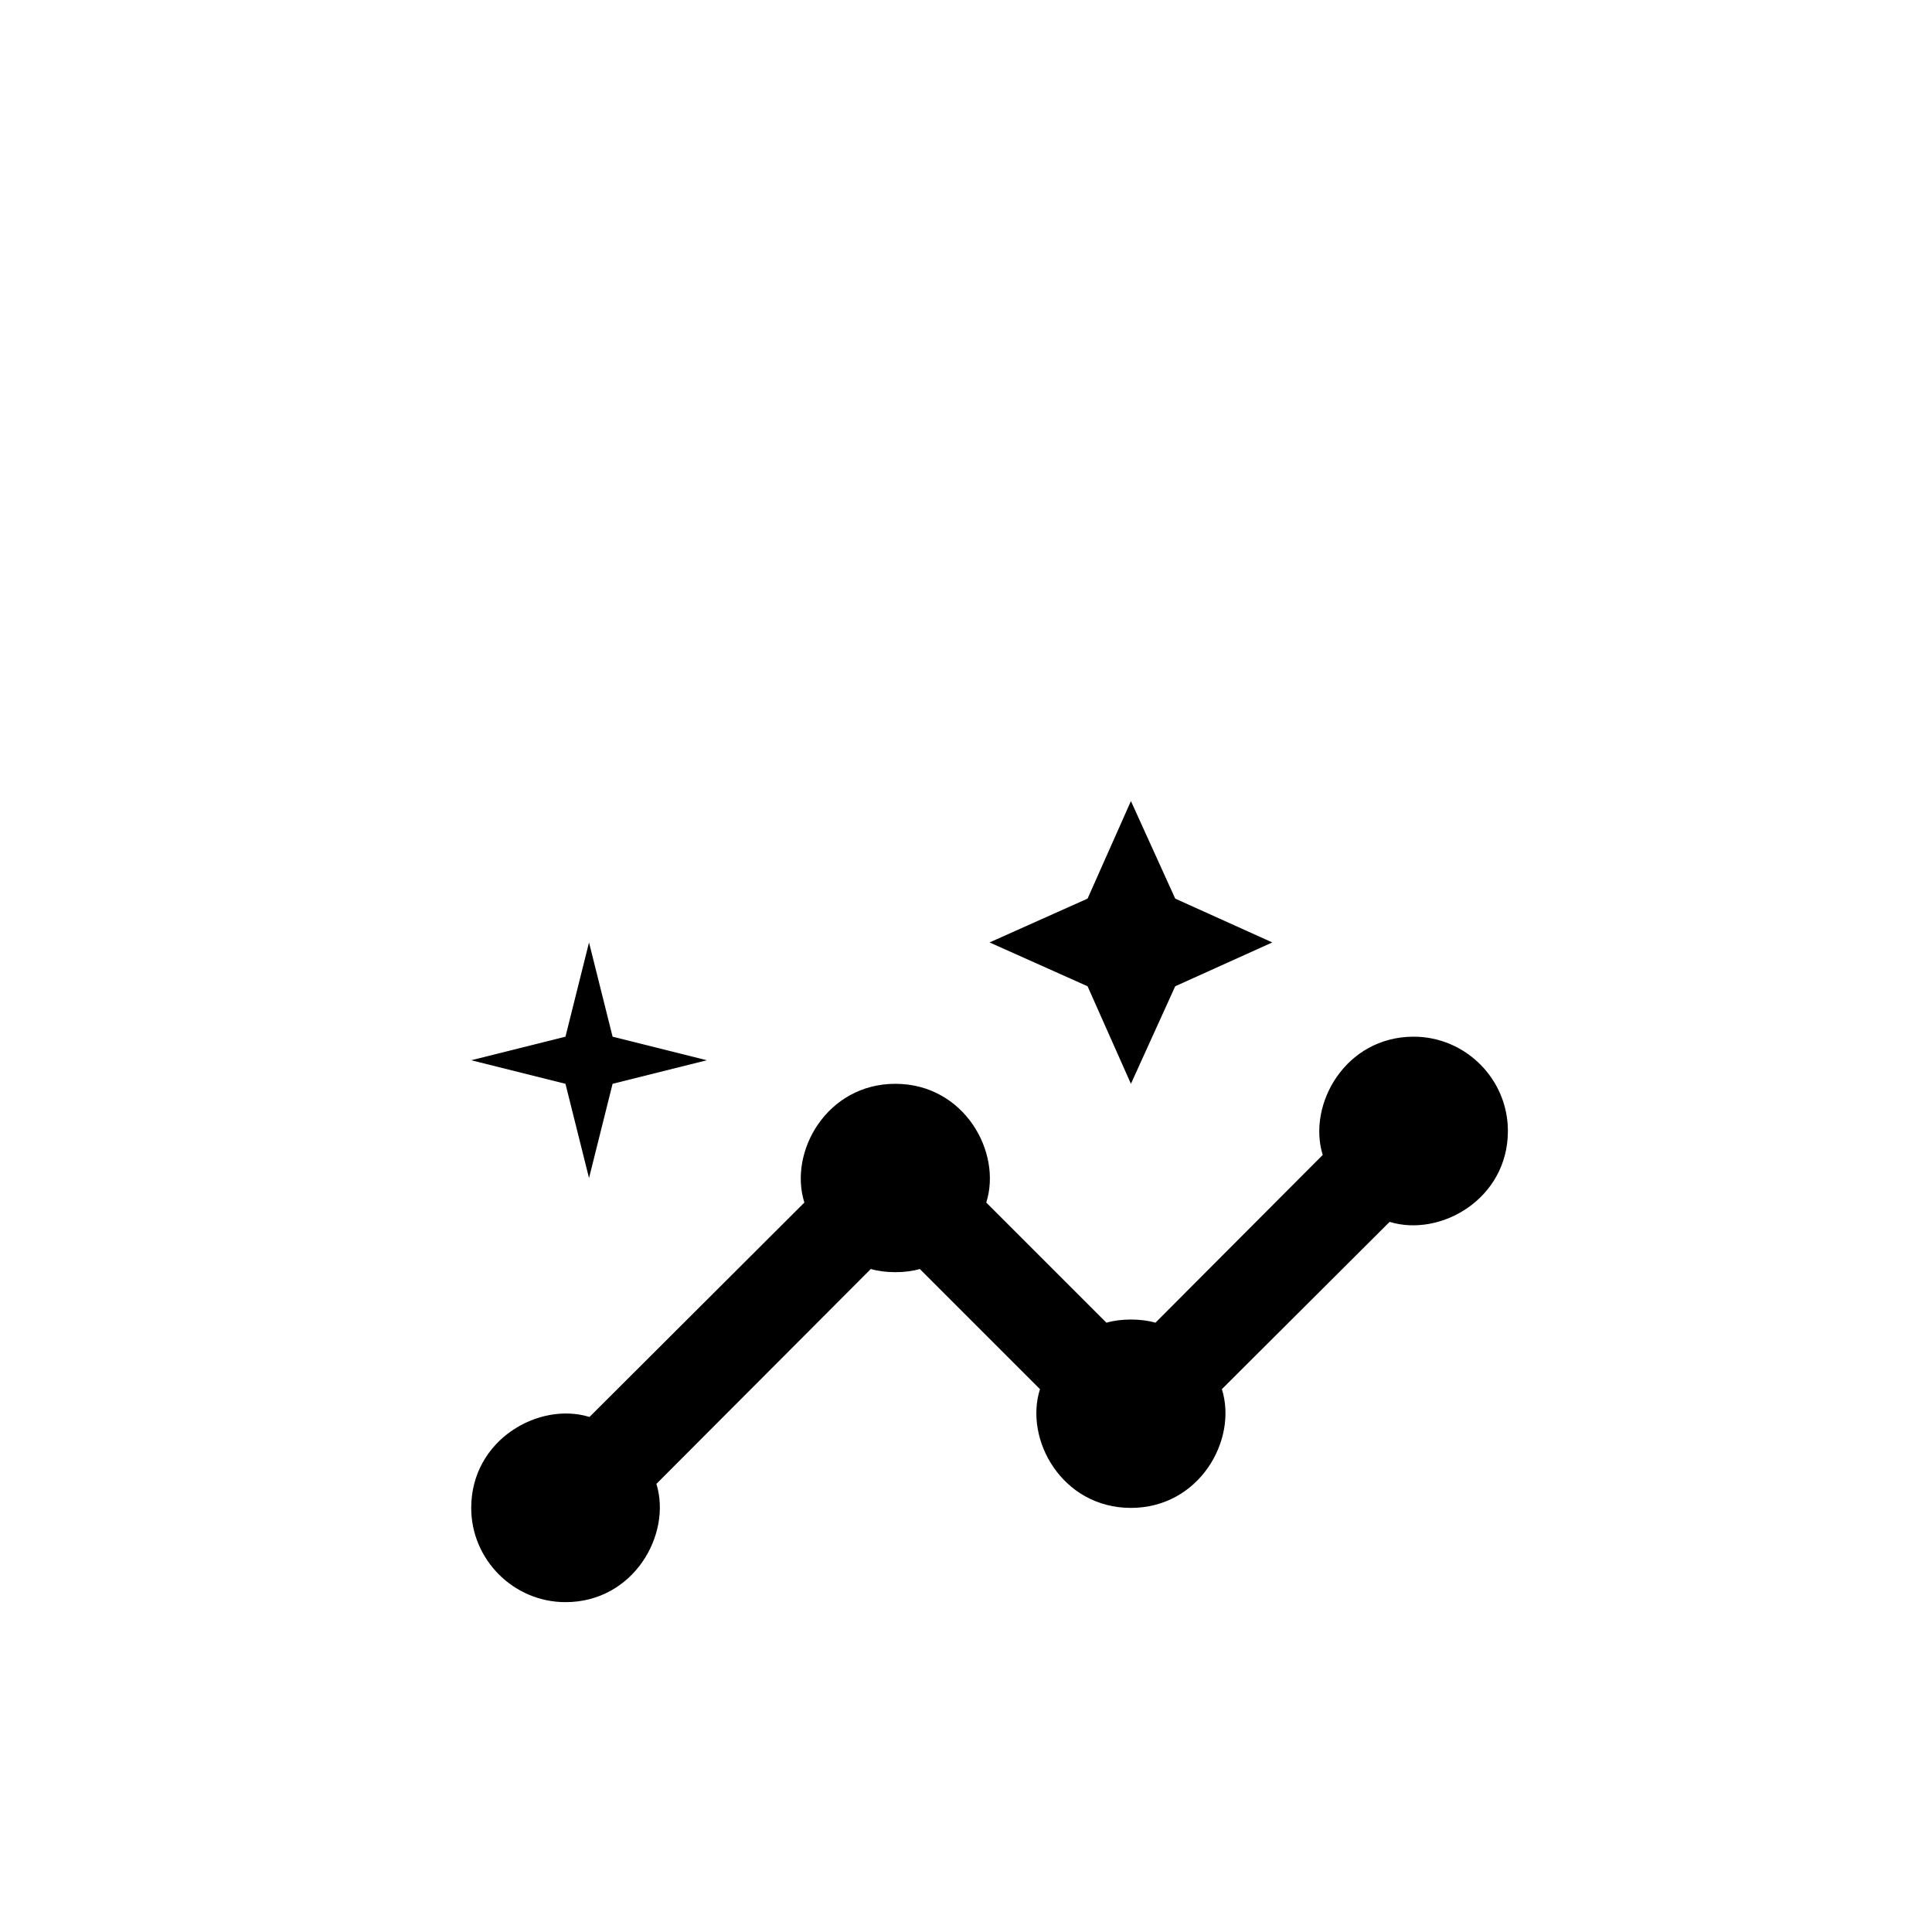
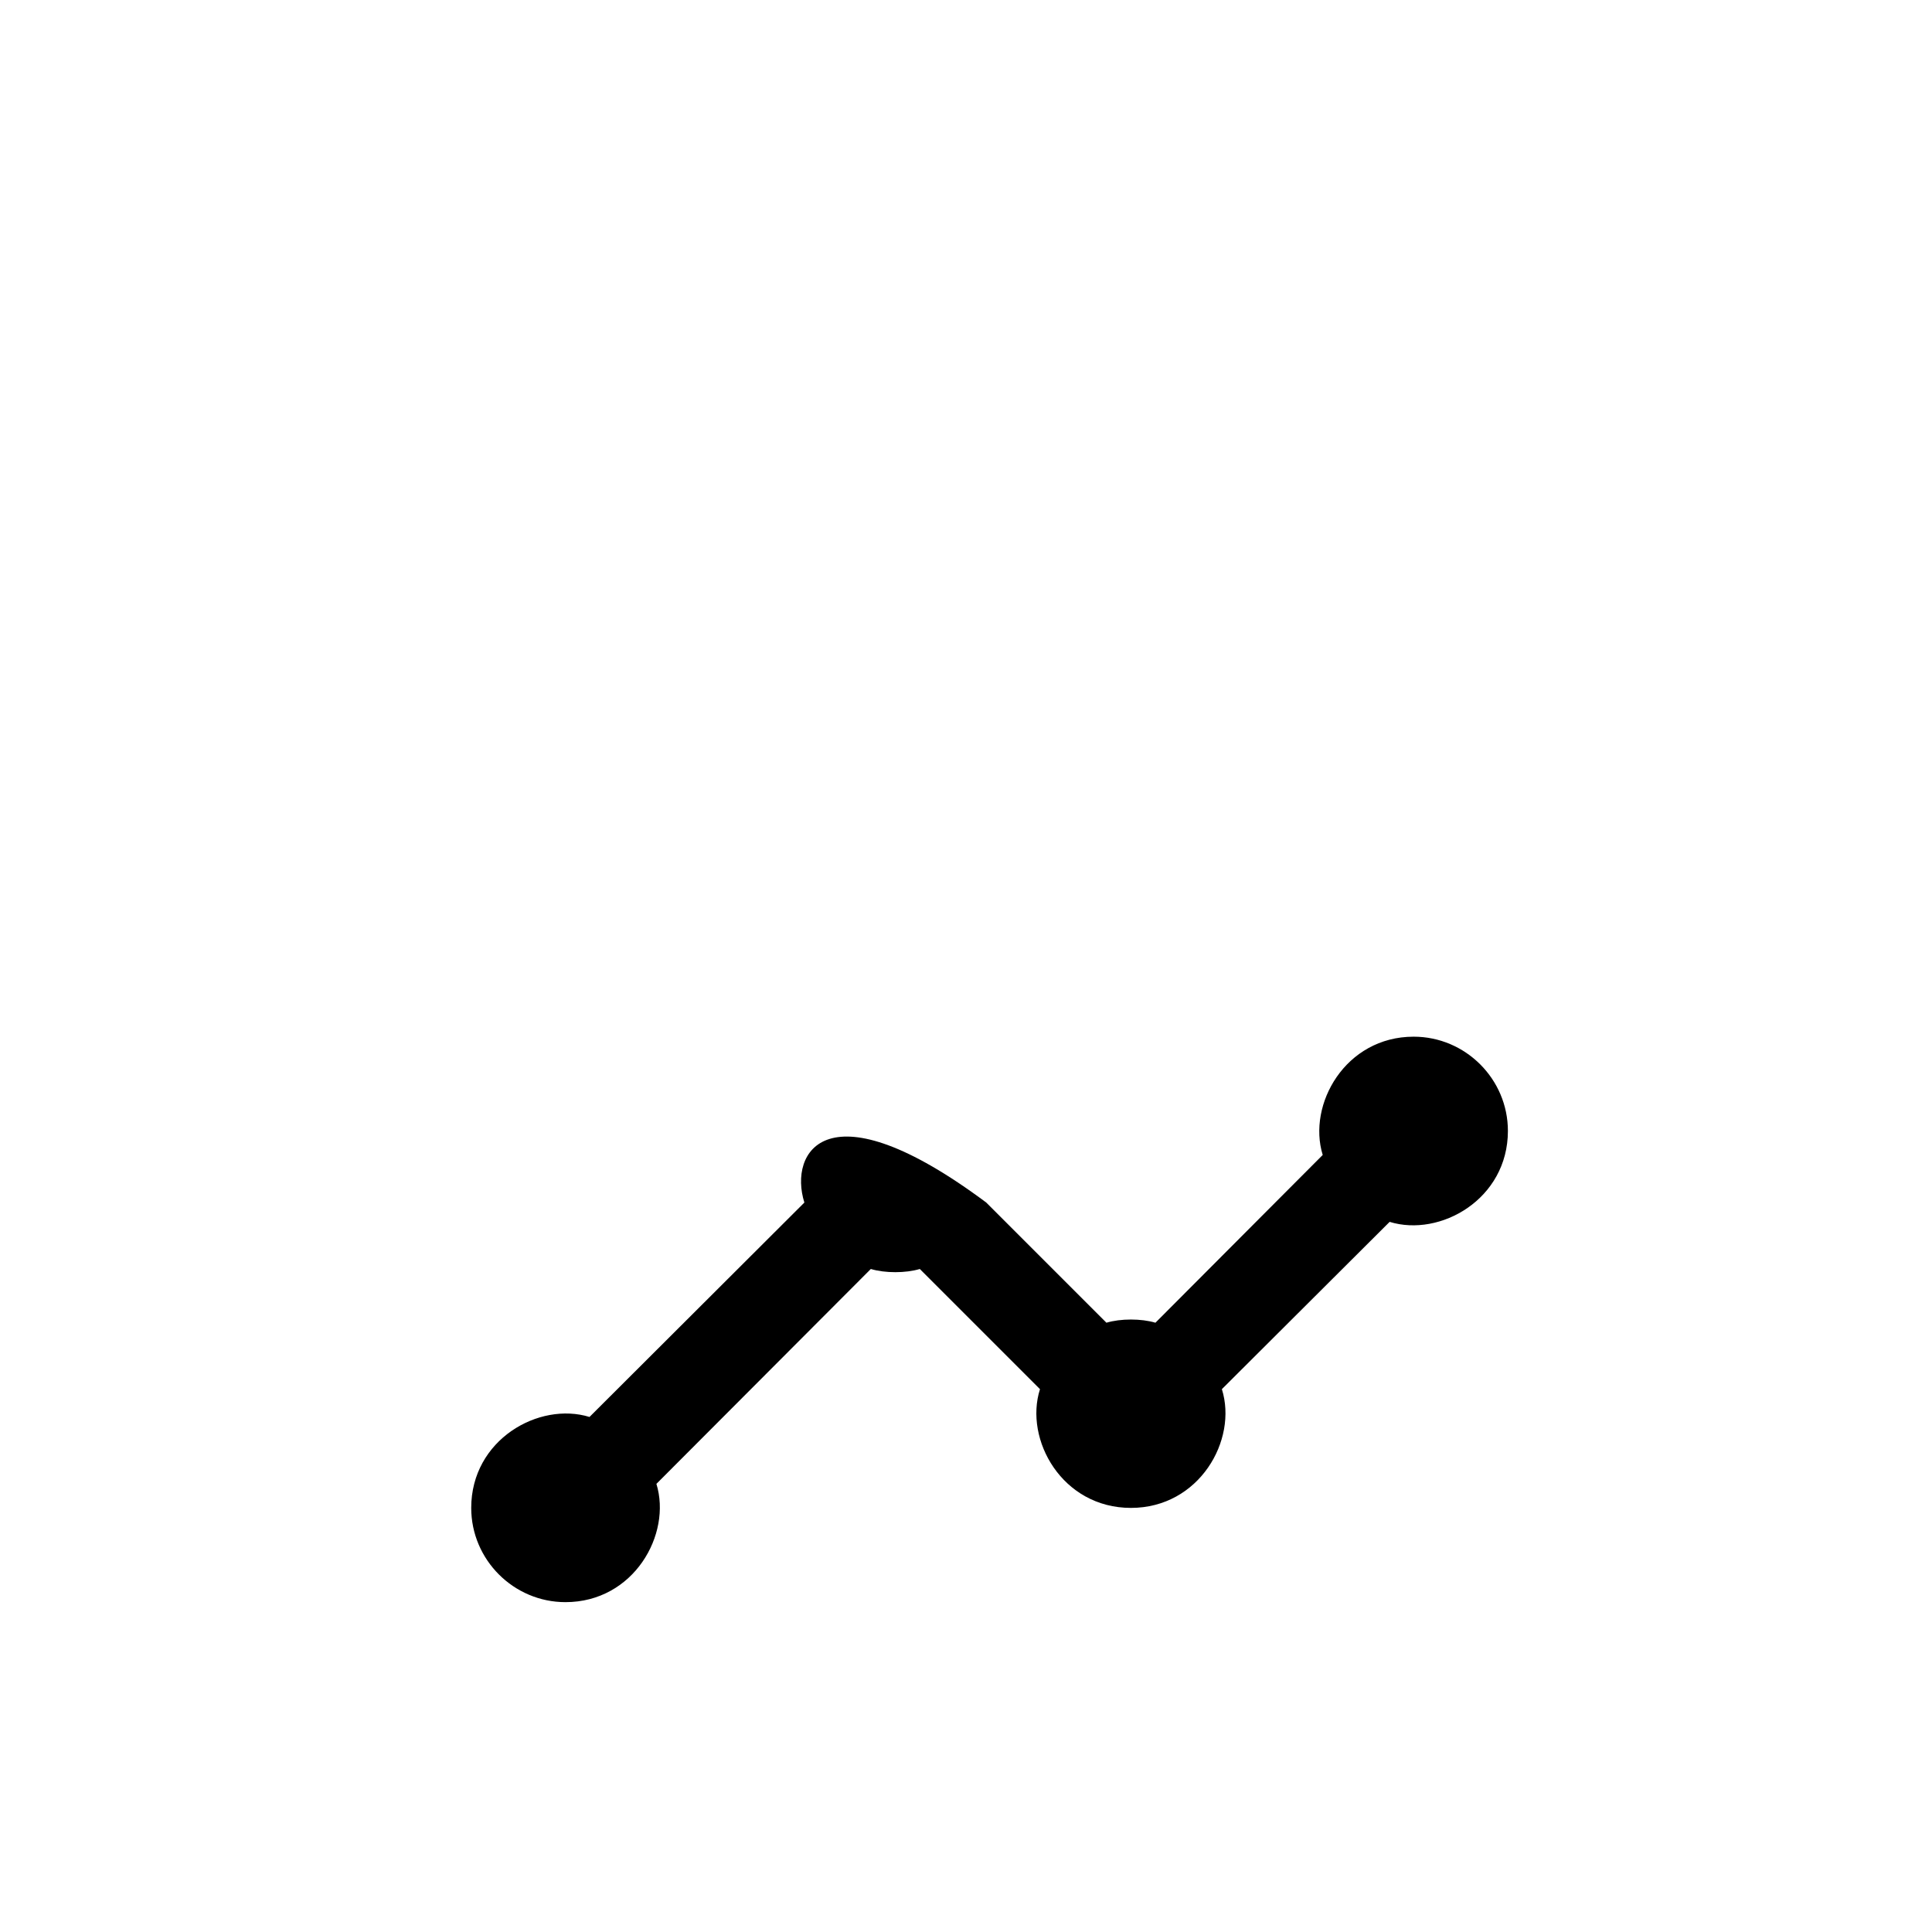
<svg xmlns="http://www.w3.org/2000/svg" width="41" height="41" viewBox="0 0 41 41" fill="none">
  <g filter="url(#filter0_i_1077_68)">
    <rect x="0.5" y="0.5" width="40" height="40" rx="20" fill="white" />
-     <path d="M30 18C28.55 18 27.74 19.44 28.07 20.51L24.52 24.07C24.22 23.98 23.78 23.98 23.48 24.07L20.93 21.52C21.27 20.45 20.46 19 19 19C17.55 19 16.73 20.44 17.07 21.52L12.51 26.07C11.44 25.74 10 26.55 10 28C10 29.1 10.9 30 12 30C13.45 30 14.26 28.56 13.93 27.49L18.48 22.93C18.78 23.02 19.22 23.02 19.52 22.93L22.07 25.48C21.73 26.55 22.54 28 24 28C25.45 28 26.27 26.56 25.93 25.48L29.49 21.93C30.56 22.26 32 21.45 32 20C32 18.9 31.1 18 30 18Z" fill="black" />
-     <path d="M24 19L24.94 16.93L27 16L24.94 15.07L24 13L23.08 15.07L21 16L23.08 16.93L24 19ZM12.5 21L13 19L15 18.5L13 18L12.5 16L12 18L10 18.5L12 19L12.5 21Z" fill="black" />
+     <path d="M30 18C28.55 18 27.74 19.44 28.07 20.51L24.52 24.07C24.22 23.98 23.78 23.98 23.48 24.07L20.93 21.52C17.55 19 16.73 20.44 17.07 21.52L12.51 26.07C11.44 25.74 10 26.55 10 28C10 29.1 10.9 30 12 30C13.45 30 14.26 28.56 13.93 27.49L18.48 22.93C18.78 23.02 19.22 23.02 19.52 22.93L22.07 25.48C21.73 26.55 22.54 28 24 28C25.45 28 26.27 26.56 25.93 25.48L29.49 21.93C30.56 22.26 32 21.45 32 20C32 18.9 31.1 18 30 18Z" fill="black" />
  </g>
  <defs>
    <filter id="filter0_i_1077_68" x="0.5" y="0.5" width="40" height="44" filterUnits="userSpaceOnUse" color-interpolation-filters="sRGB">
      <feFlood flood-opacity="0" result="BackgroundImageFix" />
      <feBlend mode="normal" in="SourceGraphic" in2="BackgroundImageFix" result="shape" />
      <feColorMatrix in="SourceAlpha" type="matrix" values="0 0 0 0 0 0 0 0 0 0 0 0 0 0 0 0 0 0 127 0" result="hardAlpha" />
      <feOffset dy="4" />
      <feGaussianBlur stdDeviation="2" />
      <feComposite in2="hardAlpha" operator="arithmetic" k2="-1" k3="1" />
      <feColorMatrix type="matrix" values="0 0 0 0 0 0 0 0 0 0 0 0 0 0 0 0 0 0 0.25 0" />
      <feBlend mode="normal" in2="shape" result="effect1_innerShadow_1077_68" />
    </filter>
  </defs>
</svg>